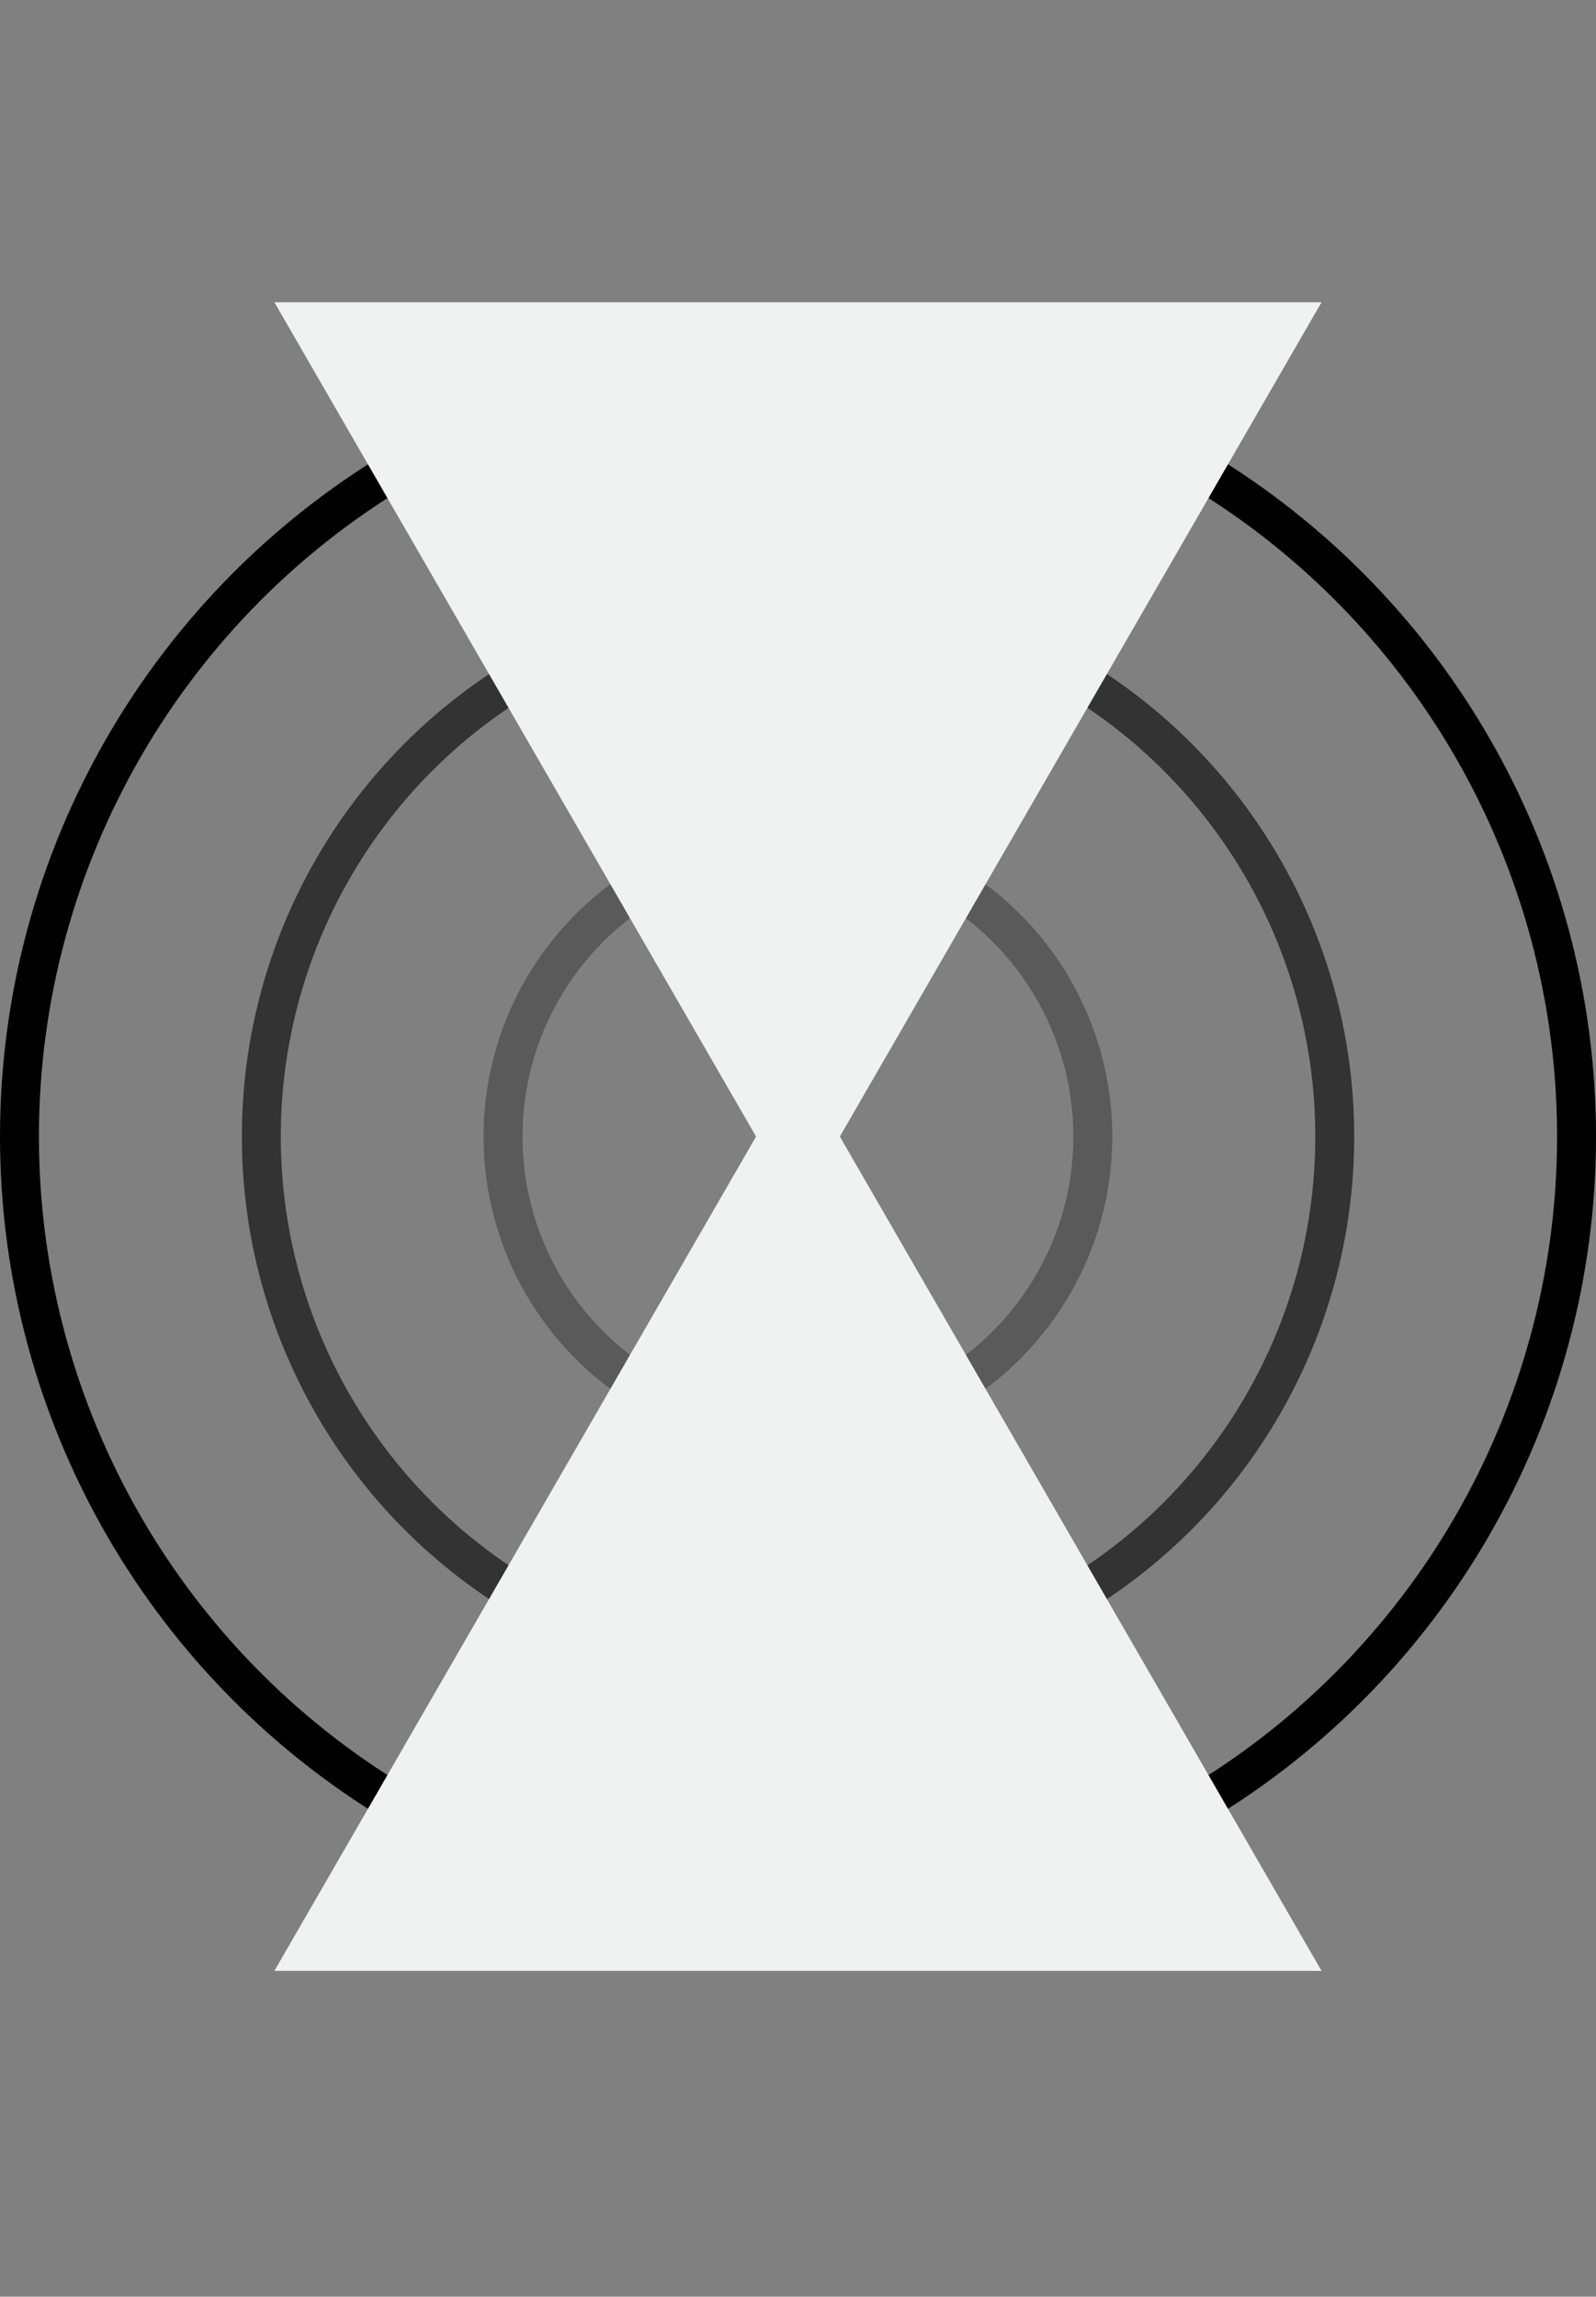
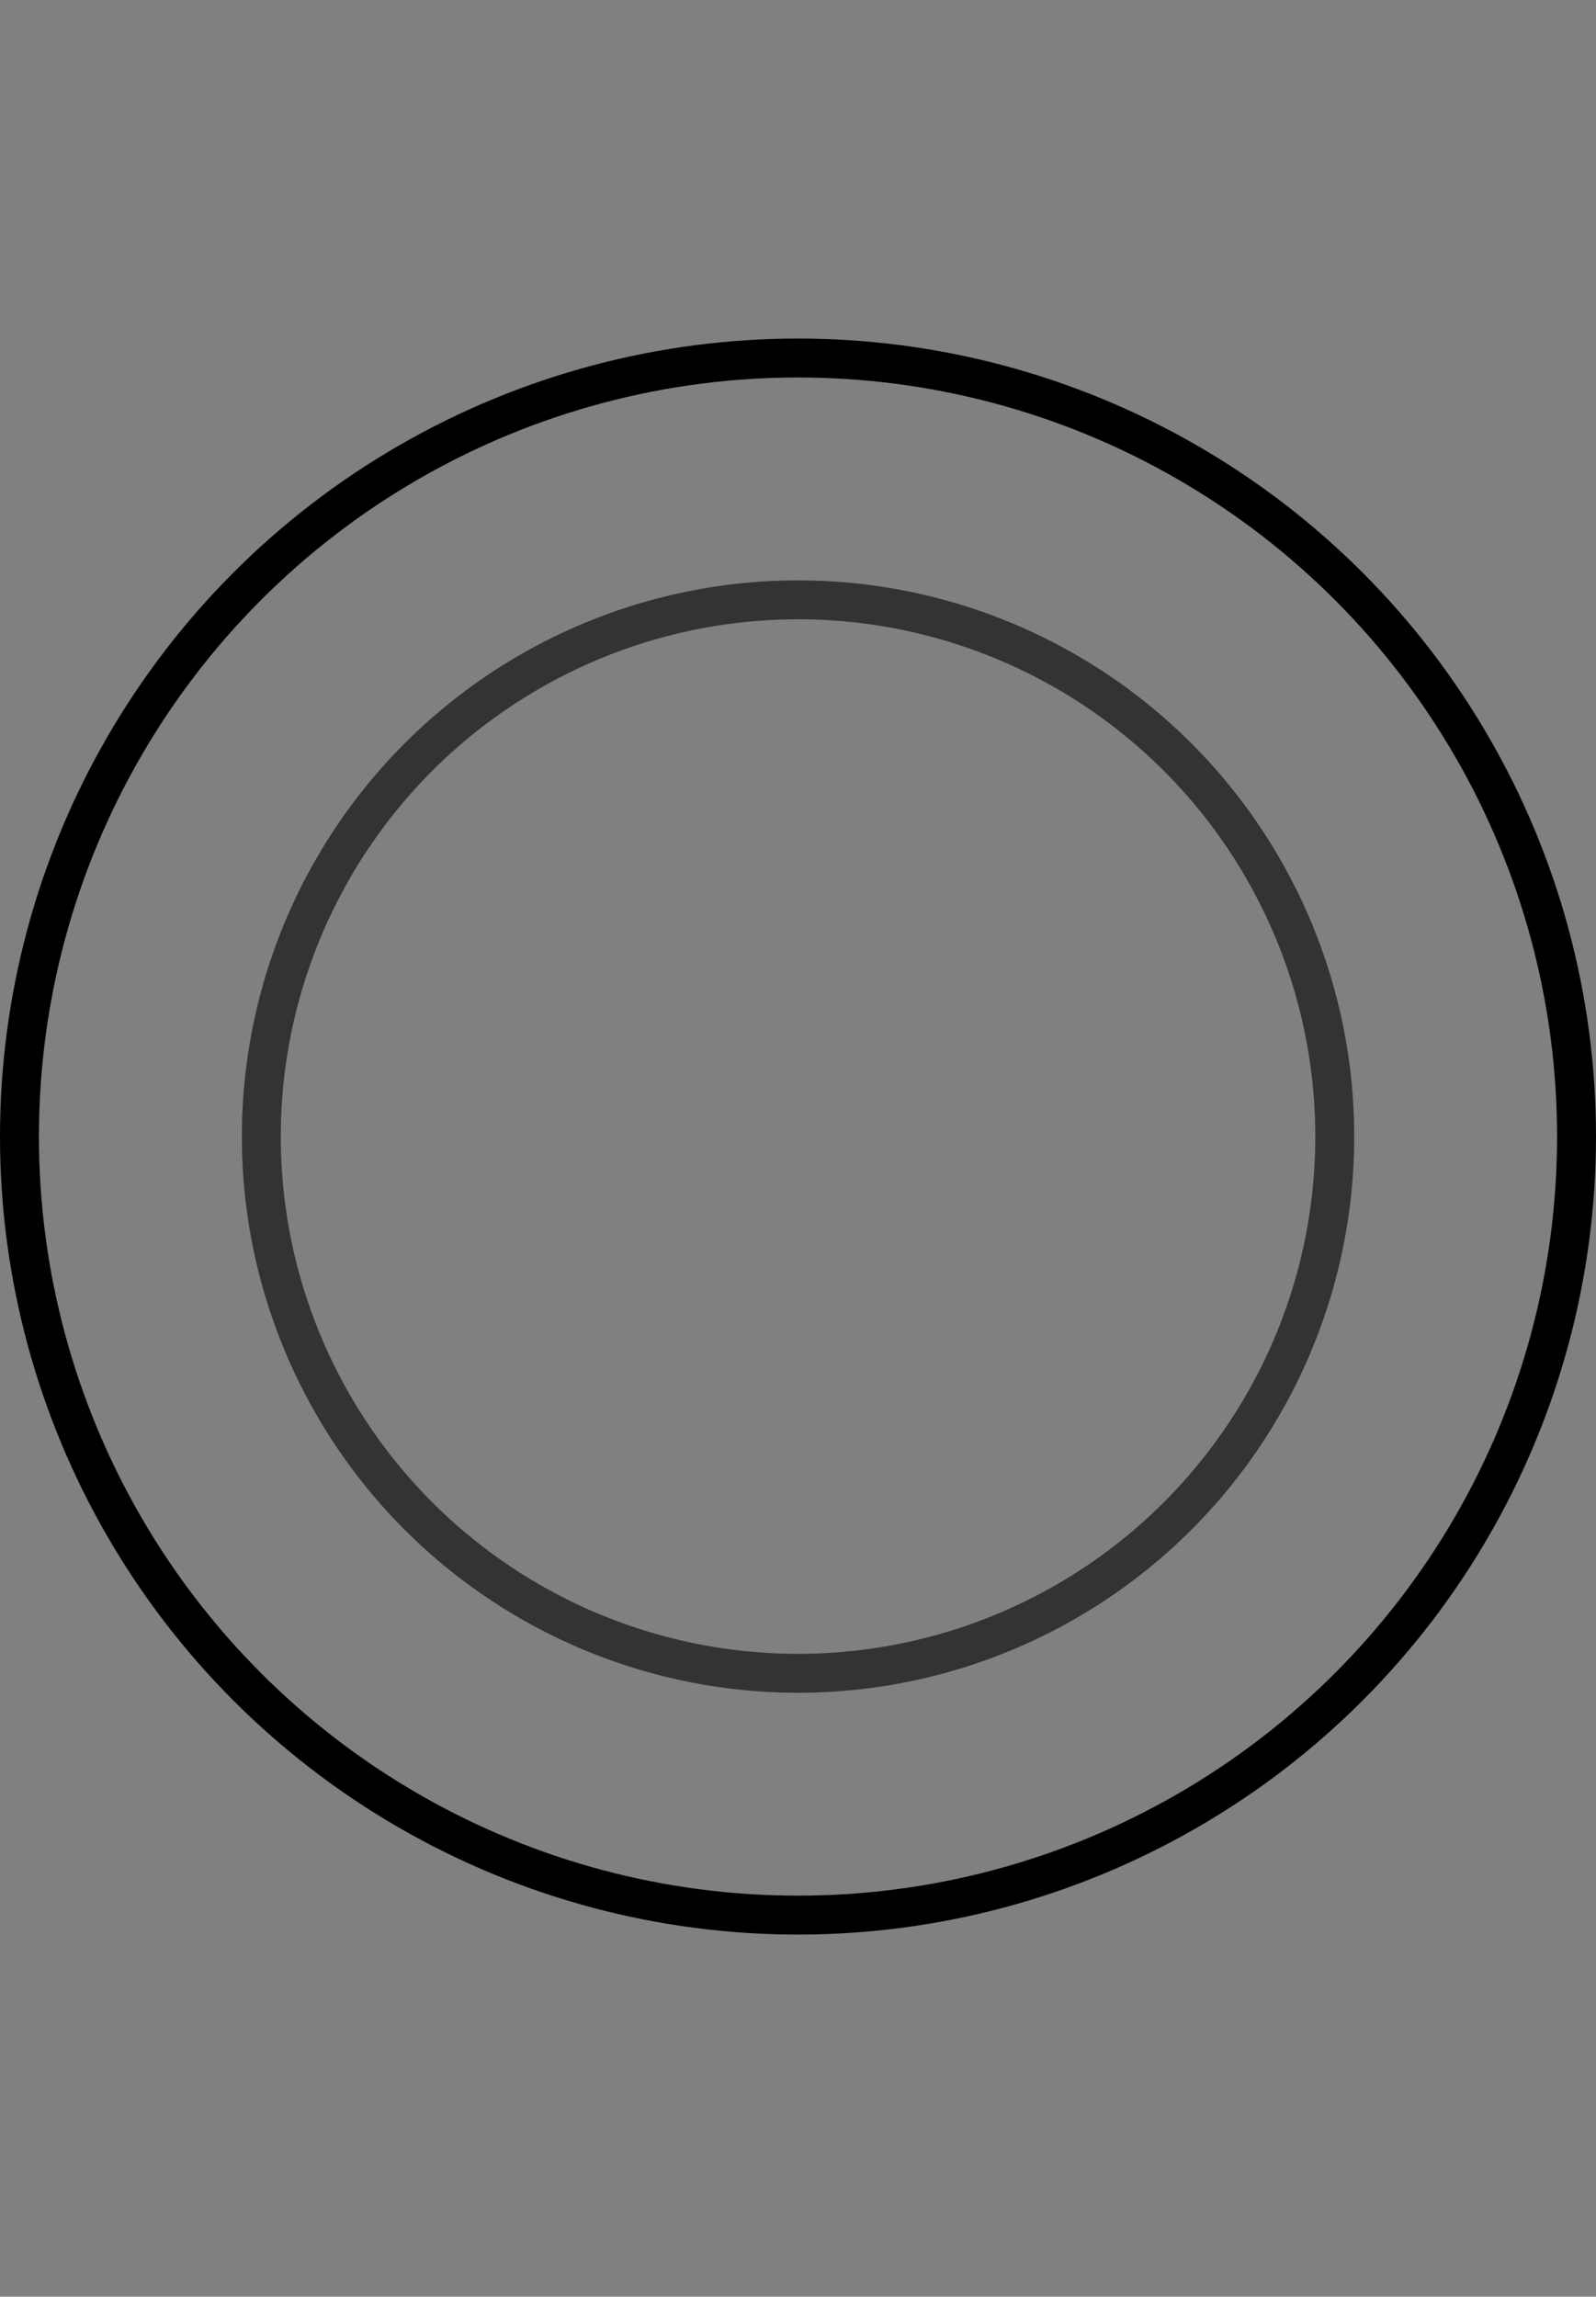
<svg xmlns="http://www.w3.org/2000/svg" width="41" height="59" viewBox="0 0 41 59" fill="none">
  <rect x="0" y="0" width="41" height="59" fill="#808080" stroke="none" />
-   <circle cx="20.498" cy="29.197" r="7.576" stroke="black" stroke-opacity="0.3" />
  <circle cx="20.501" cy="29.197" r="13.788" stroke="black" stroke-opacity="0.6" />
  <circle cx="20.5" cy="29.197" r="20" stroke="black" />
-   <path d="M20.499 27.333L33.949 50.629L7.049 50.629L20.499 27.333Z" fill="#F0F1F1" />
-   <path d="M20.499 31.061L33.949 7.765L7.049 7.765L20.499 31.061Z" fill="#F0F1F1" />
</svg>